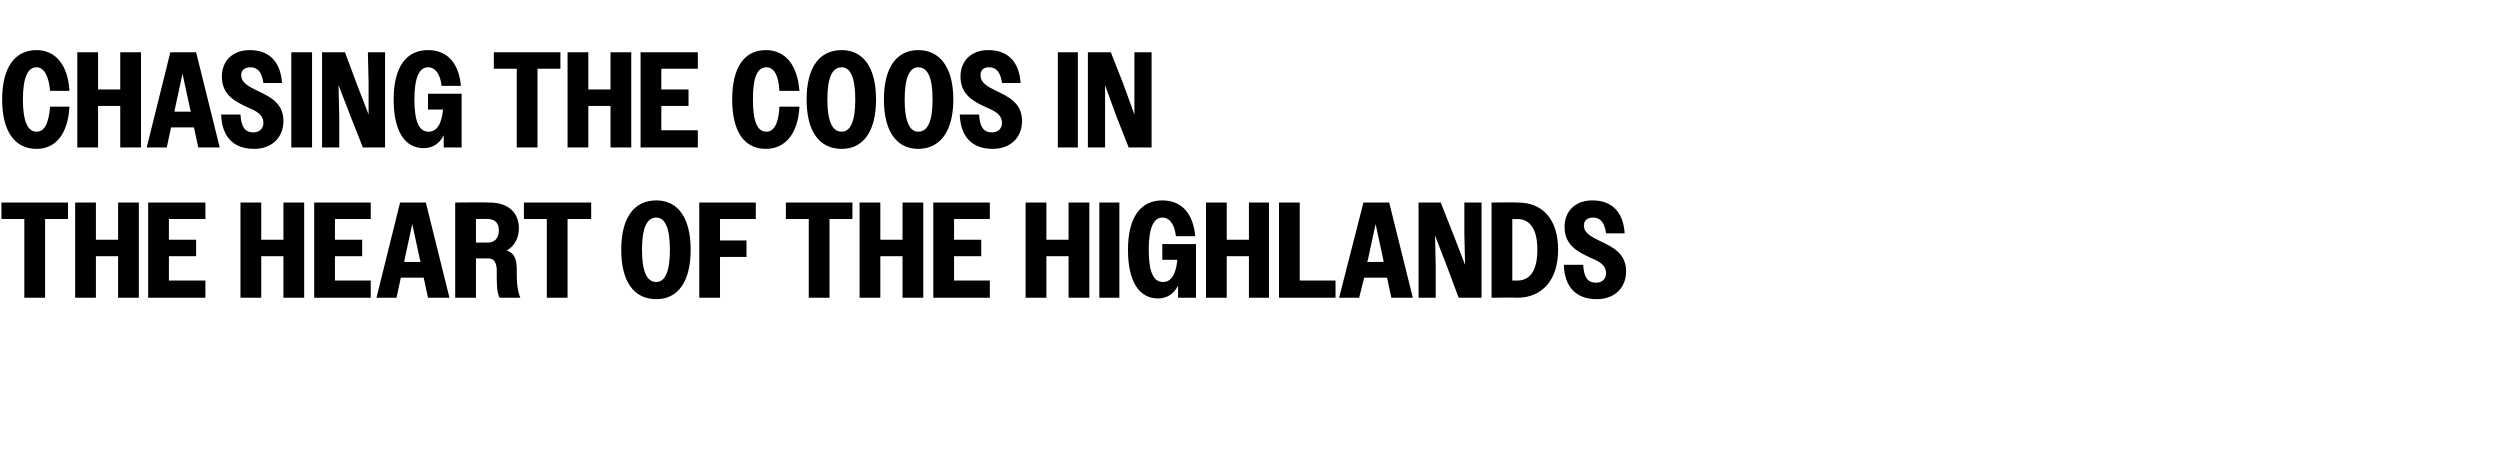
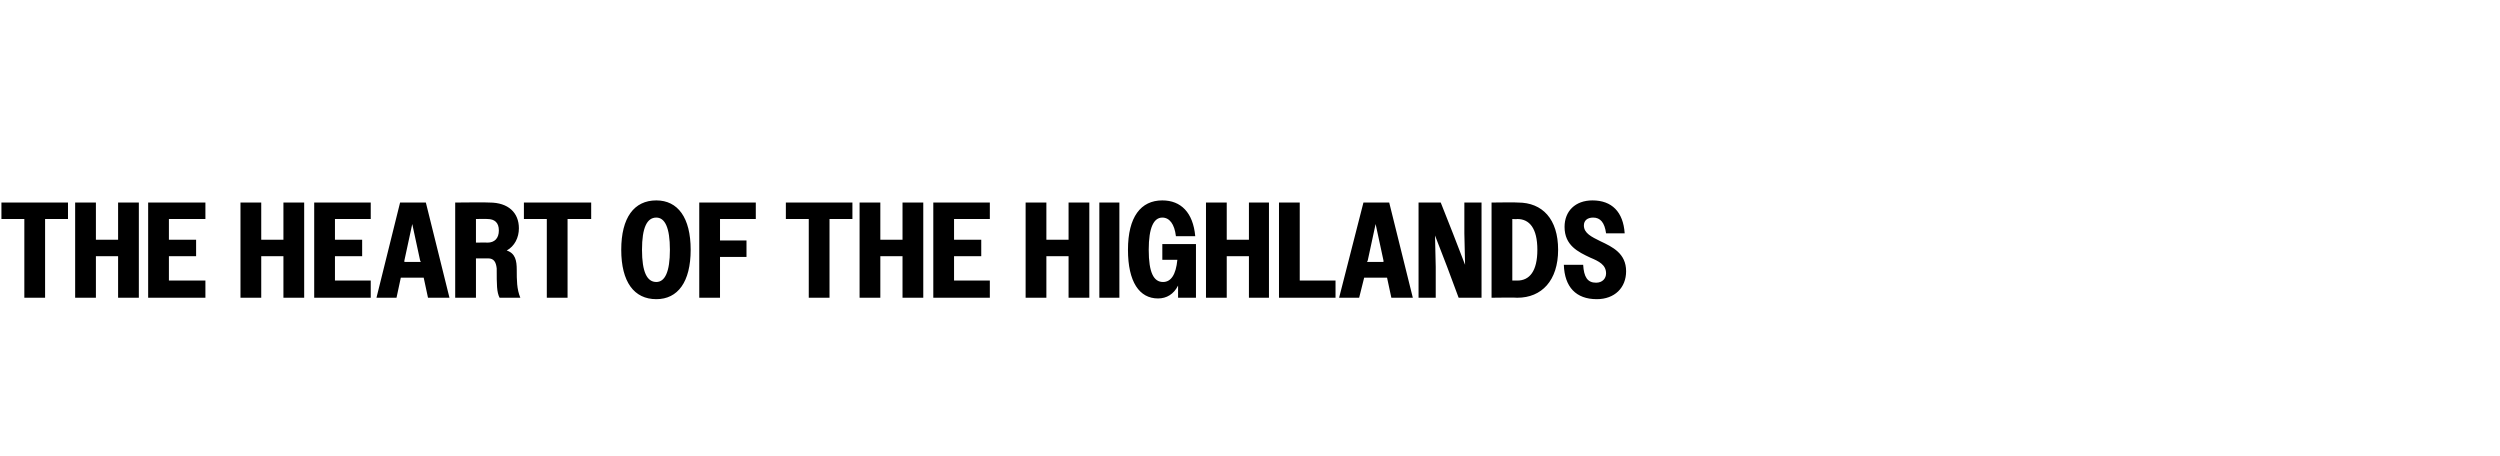
<svg xmlns="http://www.w3.org/2000/svg" version="1.1" width="349.3px" height="63.7px" viewBox="0 -1 349.3 63.7" style="top:-1px">
  <desc>chasing the Coos in the Heart of the Highlands</desc>
  <defs />
  <g id="Polygon43026">
    <path d="M 3.4 29.6 L 0.2 29.6 L 0.2 27.3 L 9.5 27.3 L 9.5 29.6 L 6.3 29.6 L 6.3 40.6 L 3.4 40.6 L 3.4 29.6 Z M 10.5 27.3 L 13.4 27.3 L 13.4 32.5 L 16.5 32.5 L 16.5 27.3 L 19.4 27.3 L 19.4 40.6 L 16.5 40.6 L 16.5 34.8 L 13.4 34.8 L 13.4 40.6 L 10.5 40.6 L 10.5 27.3 Z M 20.7 27.3 L 28.7 27.3 L 28.7 29.6 L 23.6 29.6 L 23.6 32.5 L 27.4 32.5 L 27.4 34.8 L 23.6 34.8 L 23.6 38.2 L 28.7 38.2 L 28.7 40.6 L 20.7 40.6 L 20.7 27.3 Z M 33.6 27.3 L 36.5 27.3 L 36.5 32.5 L 39.6 32.5 L 39.6 27.3 L 42.5 27.3 L 42.5 40.6 L 39.6 40.6 L 39.6 34.8 L 36.5 34.8 L 36.5 40.6 L 33.6 40.6 L 33.6 27.3 Z M 43.9 27.3 L 51.8 27.3 L 51.8 29.6 L 46.8 29.6 L 46.8 32.5 L 50.6 32.5 L 50.6 34.8 L 46.8 34.8 L 46.8 38.2 L 51.8 38.2 L 51.8 40.6 L 43.9 40.6 L 43.9 27.3 Z M 55.9 27.3 L 59.5 27.3 L 62.8 40.6 L 59.8 40.6 L 59.2 37.8 L 56 37.8 L 55.4 40.6 L 52.6 40.6 L 55.9 27.3 Z M 56.5 35.6 L 58.8 35.6 L 58.7 35.4 L 57.6 30.3 L 56.5 35.4 L 56.5 35.6 Z M 63.6 27.3 C 63.6 27.3 68.36 27.25 68.4 27.3 C 71 27.3 72.5 28.7 72.5 30.9 C 72.5 32.2 71.9 33.4 70.8 34 C 72 34.4 72.2 35.4 72.2 36.7 C 72.2 38.1 72.2 39.4 72.7 40.6 C 72.7 40.6 69.8 40.6 69.8 40.6 C 69.4 39.8 69.4 38.8 69.4 36.5 C 69.3 35.6 69 35.1 68.2 35.1 C 68.23 35.12 66.5 35.1 66.5 35.1 L 66.5 40.6 L 63.6 40.6 L 63.6 27.3 Z M 66.5 29.6 L 66.5 32.9 C 66.5 32.9 68.08 32.87 68.1 32.9 C 69.1 32.9 69.7 32.3 69.7 31.2 C 69.7 30.1 69.1 29.6 68.1 29.6 C 68.08 29.57 66.5 29.6 66.5 29.6 Z M 76.4 29.6 L 73.2 29.6 L 73.2 27.3 L 82.6 27.3 L 82.6 29.6 L 79.3 29.6 L 79.3 40.6 L 76.4 40.6 L 76.4 29.6 Z M 86.8 33.9 C 86.8 29.4 88.6 27 91.7 27 C 94.7 27 96.5 29.4 96.5 33.9 C 96.5 38.4 94.7 40.8 91.7 40.8 C 88.6 40.8 86.8 38.4 86.8 33.9 Z M 93.6 33.9 C 93.6 30.8 92.9 29.4 91.7 29.4 C 90.4 29.4 89.7 30.8 89.7 33.9 C 89.7 37 90.4 38.4 91.7 38.4 C 92.9 38.4 93.6 37 93.6 33.9 Z M 97.7 27.3 L 105.6 27.3 L 105.6 29.6 L 100.6 29.6 L 100.6 32.6 L 104.3 32.6 L 104.3 34.9 L 100.6 34.9 L 100.6 40.6 L 97.7 40.6 L 97.7 27.3 Z M 113 29.6 L 109.8 29.6 L 109.8 27.3 L 119.1 27.3 L 119.1 29.6 L 115.9 29.6 L 115.9 40.6 L 113 40.6 L 113 29.6 Z M 120.1 27.3 L 123 27.3 L 123 32.5 L 126.1 32.5 L 126.1 27.3 L 129 27.3 L 129 40.6 L 126.1 40.6 L 126.1 34.8 L 123 34.8 L 123 40.6 L 120.1 40.6 L 120.1 27.3 Z M 130.4 27.3 L 138.3 27.3 L 138.3 29.6 L 133.3 29.6 L 133.3 32.5 L 137.1 32.5 L 137.1 34.8 L 133.3 34.8 L 133.3 38.2 L 138.3 38.2 L 138.3 40.6 L 130.4 40.6 L 130.4 27.3 Z M 143.3 27.3 L 146.2 27.3 L 146.2 32.5 L 149.3 32.5 L 149.3 27.3 L 152.2 27.3 L 152.2 40.6 L 149.3 40.6 L 149.3 34.8 L 146.2 34.8 L 146.2 40.6 L 143.3 40.6 L 143.3 27.3 Z M 153.6 27.3 L 156.4 27.3 L 156.4 40.6 L 153.6 40.6 L 153.6 27.3 Z M 164.6 38.9 C 164 40.1 163 40.7 161.8 40.7 C 159.2 40.7 157.6 38.4 157.6 33.9 C 157.6 29.3 159.4 27 162.4 27 C 165 27 166.7 28.7 167 32 C 167 32 164.3 32 164.3 32 C 164.1 30.3 163.4 29.4 162.4 29.4 C 161.2 29.4 160.5 30.8 160.5 33.9 C 160.5 37.1 161.2 38.4 162.5 38.4 C 163.6 38.4 164.3 37.4 164.5 35.3 C 164.52 35.31 162.4 35.3 162.4 35.3 L 162.4 33.1 L 167.1 33.1 L 167.1 40.6 L 164.6 40.6 C 164.6 40.6 164.6 38.88 164.6 38.9 Z M 168.5 27.3 L 171.4 27.3 L 171.4 32.5 L 174.5 32.5 L 174.5 27.3 L 177.3 27.3 L 177.3 40.6 L 174.5 40.6 L 174.5 34.8 L 171.4 34.8 L 171.4 40.6 L 168.5 40.6 L 168.5 27.3 Z M 178.7 27.3 L 181.6 27.3 L 181.6 38.2 L 186.6 38.2 L 186.6 40.6 L 178.7 40.6 L 178.7 27.3 Z M 190.5 27.3 L 194.1 27.3 L 197.4 40.6 L 194.4 40.6 L 193.8 37.8 L 190.6 37.8 L 189.9 40.6 L 187.1 40.6 L 190.5 27.3 Z M 191 35.6 L 193.3 35.6 L 193.3 35.4 L 192.2 30.3 L 191.1 35.4 L 191 35.6 Z M 198.2 27.3 L 201.3 27.3 L 203 31.6 L 204.7 36 L 204.6 31.6 L 204.6 27.3 L 207 27.3 L 207 40.6 L 203.8 40.6 L 202.2 36.3 L 200.5 31.9 L 200.6 36.3 L 200.6 40.6 L 198.2 40.6 L 198.2 27.3 Z M 208.4 27.3 C 208.4 27.3 212.1 27.25 212.1 27.3 C 215.5 27.3 217.7 29.6 217.7 33.9 C 217.7 38.2 215.4 40.6 212 40.6 C 211.98 40.55 208.4 40.6 208.4 40.6 L 208.4 27.3 Z M 211.3 29.6 L 211.3 38.2 C 211.3 38.2 211.96 38.19 212 38.2 C 213.7 38.2 214.8 36.9 214.8 33.9 C 214.8 30.9 213.7 29.6 212 29.6 C 211.96 29.64 211.3 29.6 211.3 29.6 Z M 218.5 36 C 218.5 36 221.2 36 221.2 36 C 221.3 37.7 221.8 38.5 223 38.5 C 223.9 38.5 224.4 37.9 224.4 37.2 C 224.4 36 223.4 35.5 222.2 35 C 220.5 34.2 218.6 33.3 218.6 30.7 C 218.6 28.5 220.1 27 222.5 27 C 225.2 27 226.8 28.6 227 31.6 C 227 31.6 224.4 31.6 224.4 31.6 C 224.2 30.1 223.6 29.4 222.6 29.4 C 221.8 29.4 221.3 29.8 221.3 30.5 C 221.3 31.6 222.4 32.1 223.6 32.7 C 225.3 33.5 227.2 34.4 227.2 36.9 C 227.2 39.2 225.6 40.8 223.1 40.8 C 220.2 40.8 218.6 39.1 218.5 36 Z " stroke="none" fill="#000" />
  </g>
  <g id="Polygon43025">
-     <path d="M 7 11.7 C 6.8 9.5 6.1 8.4 5.1 8.4 C 3.9 8.4 3.2 9.8 3.2 12.9 C 3.2 16 3.9 17.4 5.1 17.4 C 6.2 17.4 6.8 16.3 7 13.9 C 7 13.9 9.7 13.9 9.7 13.9 C 9.5 17.7 7.8 19.8 5.1 19.8 C 2.1 19.8 0.3 17.4 0.3 12.9 C 0.3 8.4 2.1 6 5.1 6 C 7.7 6 9.5 8 9.7 11.7 C 9.7 11.7 7 11.7 7 11.7 Z M 10.8 6.3 L 13.7 6.3 L 13.7 11.5 L 16.8 11.5 L 16.8 6.3 L 19.7 6.3 L 19.7 19.6 L 16.8 19.6 L 16.8 13.8 L 13.7 13.8 L 13.7 19.6 L 10.8 19.6 L 10.8 6.3 Z M 23.8 6.3 L 27.4 6.3 L 30.7 19.6 L 27.7 19.6 L 27.1 16.8 L 23.9 16.8 L 23.3 19.6 L 20.5 19.6 L 23.8 6.3 Z M 24.4 14.6 L 26.7 14.6 L 26.6 14.4 L 25.5 9.3 L 24.4 14.4 L 24.4 14.6 Z M 30.9 15 C 30.9 15 33.6 15 33.6 15 C 33.7 16.7 34.2 17.5 35.4 17.5 C 36.3 17.5 36.8 16.9 36.8 16.2 C 36.8 15 35.8 14.5 34.6 14 C 32.9 13.2 31 12.3 31 9.7 C 31 7.5 32.5 6 34.9 6 C 37.6 6 39.2 7.6 39.4 10.6 C 39.4 10.6 36.8 10.6 36.8 10.6 C 36.6 9.1 36 8.4 35 8.4 C 34.2 8.4 33.7 8.8 33.7 9.5 C 33.7 10.6 34.8 11.1 36 11.7 C 37.7 12.5 39.6 13.4 39.6 15.9 C 39.6 18.2 38 19.8 35.5 19.8 C 32.6 19.8 31 18.1 30.9 15 Z M 40.7 6.3 L 43.6 6.3 L 43.6 19.6 L 40.7 19.6 L 40.7 6.3 Z M 45 6.3 L 48.2 6.3 L 49.8 10.6 L 51.5 15 L 51.5 10.6 L 51.4 6.3 L 53.8 6.3 L 53.8 19.6 L 50.7 19.6 L 49 15.3 L 47.3 10.9 L 47.4 15.3 L 47.4 19.6 L 45 19.6 L 45 6.3 Z M 62 17.9 C 61.4 19.1 60.4 19.7 59.2 19.7 C 56.6 19.7 55 17.4 55 12.9 C 55 8.3 56.8 6 59.8 6 C 62.4 6 64.1 7.7 64.4 11 C 64.4 11 61.7 11 61.7 11 C 61.5 9.3 60.8 8.4 59.8 8.4 C 58.6 8.4 57.9 9.8 57.9 12.9 C 57.9 16.1 58.6 17.4 59.9 17.4 C 61 17.4 61.7 16.4 61.9 14.3 C 61.92 14.31 59.8 14.3 59.8 14.3 L 59.8 12.1 L 64.5 12.1 L 64.5 19.6 L 62 19.6 C 62 19.6 62 17.88 62 17.9 Z M 72.2 8.6 L 69 8.6 L 69 6.3 L 78.3 6.3 L 78.3 8.6 L 75.1 8.6 L 75.1 19.6 L 72.2 19.6 L 72.2 8.6 Z M 79.3 6.3 L 82.2 6.3 L 82.2 11.5 L 85.3 11.5 L 85.3 6.3 L 88.2 6.3 L 88.2 19.6 L 85.3 19.6 L 85.3 13.8 L 82.2 13.8 L 82.2 19.6 L 79.3 19.6 L 79.3 6.3 Z M 89.5 6.3 L 97.5 6.3 L 97.5 8.6 L 92.4 8.6 L 92.4 11.5 L 96.2 11.5 L 96.2 13.8 L 92.4 13.8 L 92.4 17.2 L 97.5 17.2 L 97.5 19.6 L 89.5 19.6 L 89.5 6.3 Z M 108.9 11.7 C 108.8 9.5 108.1 8.4 107.1 8.4 C 105.8 8.4 105.2 9.8 105.2 12.9 C 105.2 16 105.8 17.4 107.1 17.4 C 108.1 17.4 108.8 16.3 108.9 13.9 C 108.9 13.9 111.7 13.9 111.7 13.9 C 111.5 17.7 109.7 19.8 107 19.8 C 104 19.8 102.3 17.4 102.3 12.9 C 102.3 8.4 104 6 107 6 C 109.7 6 111.4 8 111.7 11.7 C 111.7 11.7 108.9 11.7 108.9 11.7 Z M 112.7 12.9 C 112.7 8.4 114.5 6 117.6 6 C 120.6 6 122.4 8.4 122.4 12.9 C 122.4 17.4 120.6 19.8 117.6 19.8 C 114.5 19.8 112.7 17.4 112.7 12.9 Z M 119.5 12.9 C 119.5 9.8 118.8 8.4 117.6 8.4 C 116.3 8.4 115.6 9.8 115.6 12.9 C 115.6 16 116.3 17.4 117.6 17.4 C 118.8 17.4 119.5 16 119.5 12.9 Z M 123.5 12.9 C 123.5 8.4 125.3 6 128.3 6 C 131.3 6 133.2 8.4 133.2 12.9 C 133.2 17.4 131.3 19.8 128.3 19.8 C 125.3 19.8 123.5 17.4 123.5 12.9 Z M 130.3 12.9 C 130.3 9.8 129.6 8.4 128.3 8.4 C 127.1 8.4 126.4 9.8 126.4 12.9 C 126.4 16 127.1 17.4 128.3 17.4 C 129.6 17.4 130.3 16 130.3 12.9 Z M 134.1 15 C 134.1 15 136.8 15 136.8 15 C 136.9 16.7 137.4 17.5 138.6 17.5 C 139.5 17.5 140 16.9 140 16.2 C 140 15 139 14.5 137.8 14 C 136.1 13.2 134.2 12.3 134.2 9.7 C 134.2 7.5 135.7 6 138.1 6 C 140.8 6 142.4 7.6 142.6 10.6 C 142.6 10.6 140 10.6 140 10.6 C 139.8 9.1 139.2 8.4 138.2 8.4 C 137.4 8.4 137 8.8 137 9.5 C 137 10.6 138 11.1 139.2 11.7 C 140.9 12.5 142.8 13.4 142.8 15.9 C 142.8 18.2 141.2 19.8 138.7 19.8 C 135.8 19.8 134.2 18.1 134.1 15 Z M 147.8 6.3 L 150.6 6.3 L 150.6 19.6 L 147.8 19.6 L 147.8 6.3 Z M 152 6.3 L 155.2 6.3 L 156.9 10.6 L 158.5 15 L 158.5 10.6 L 158.5 6.3 L 160.9 6.3 L 160.9 19.6 L 157.7 19.6 L 156 15.3 L 154.4 10.9 L 154.4 15.3 L 154.4 19.6 L 152 19.6 L 152 6.3 Z " stroke="none" fill="#000" />
-   </g>
+     </g>
</svg>